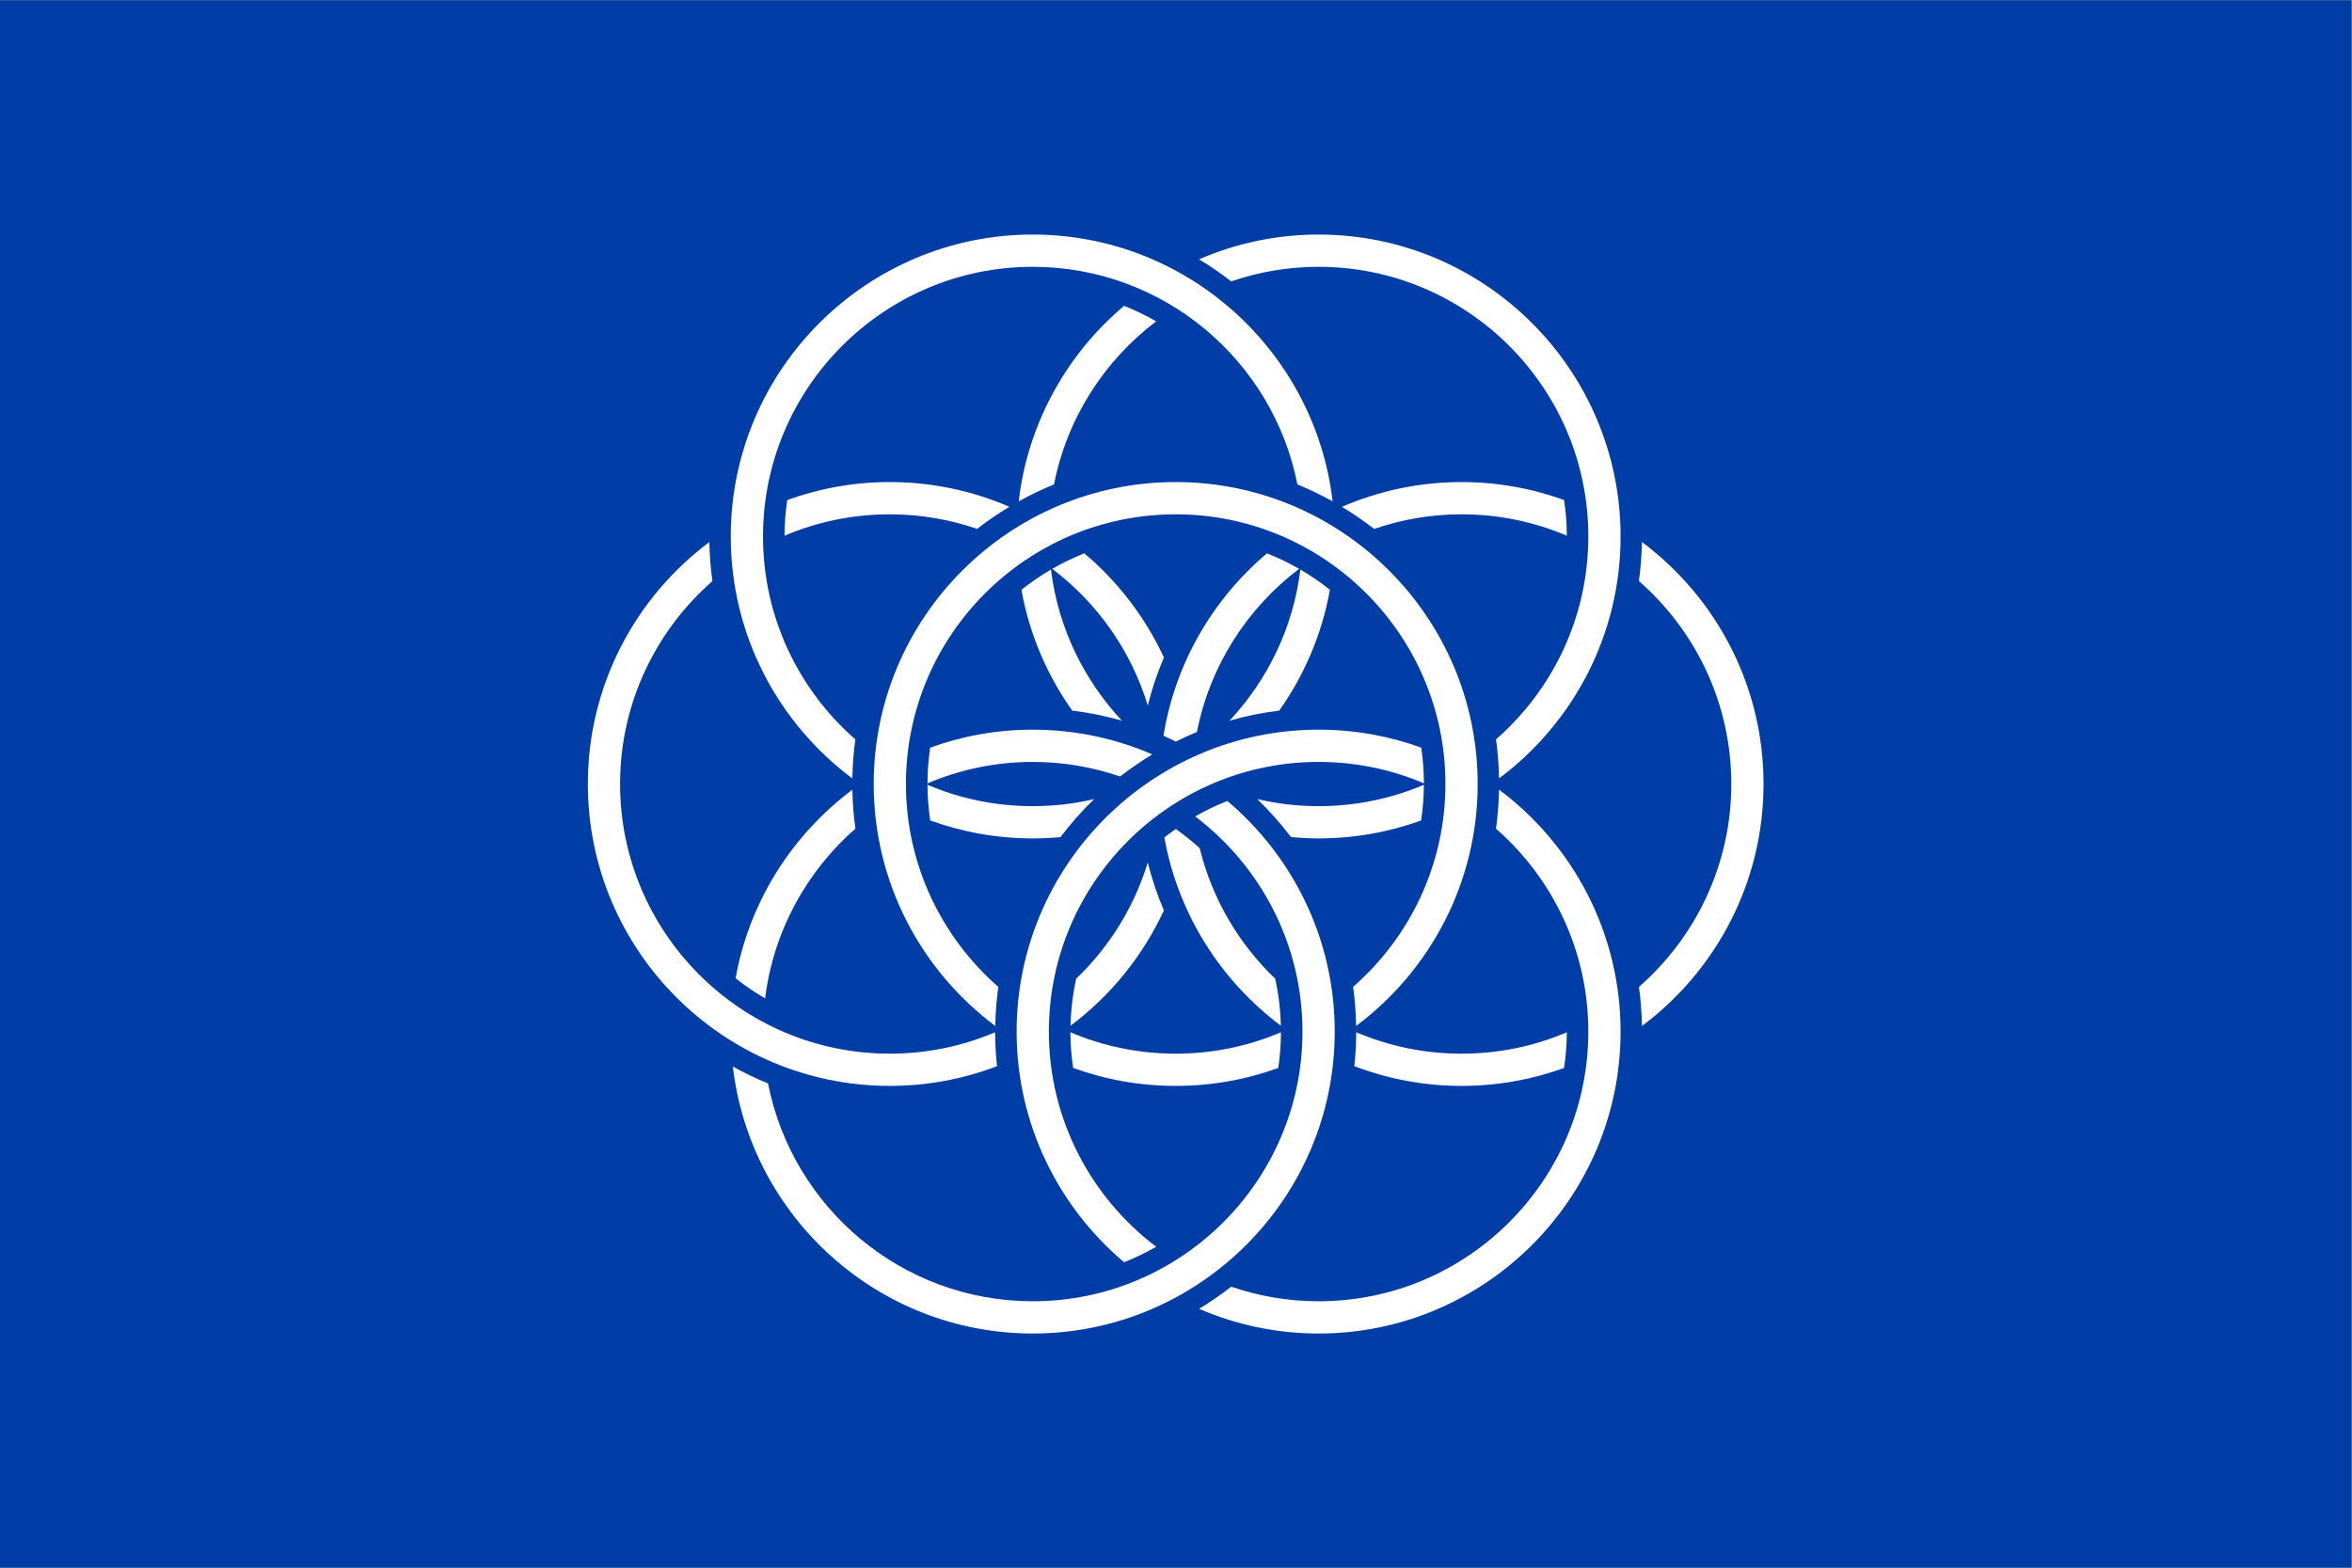
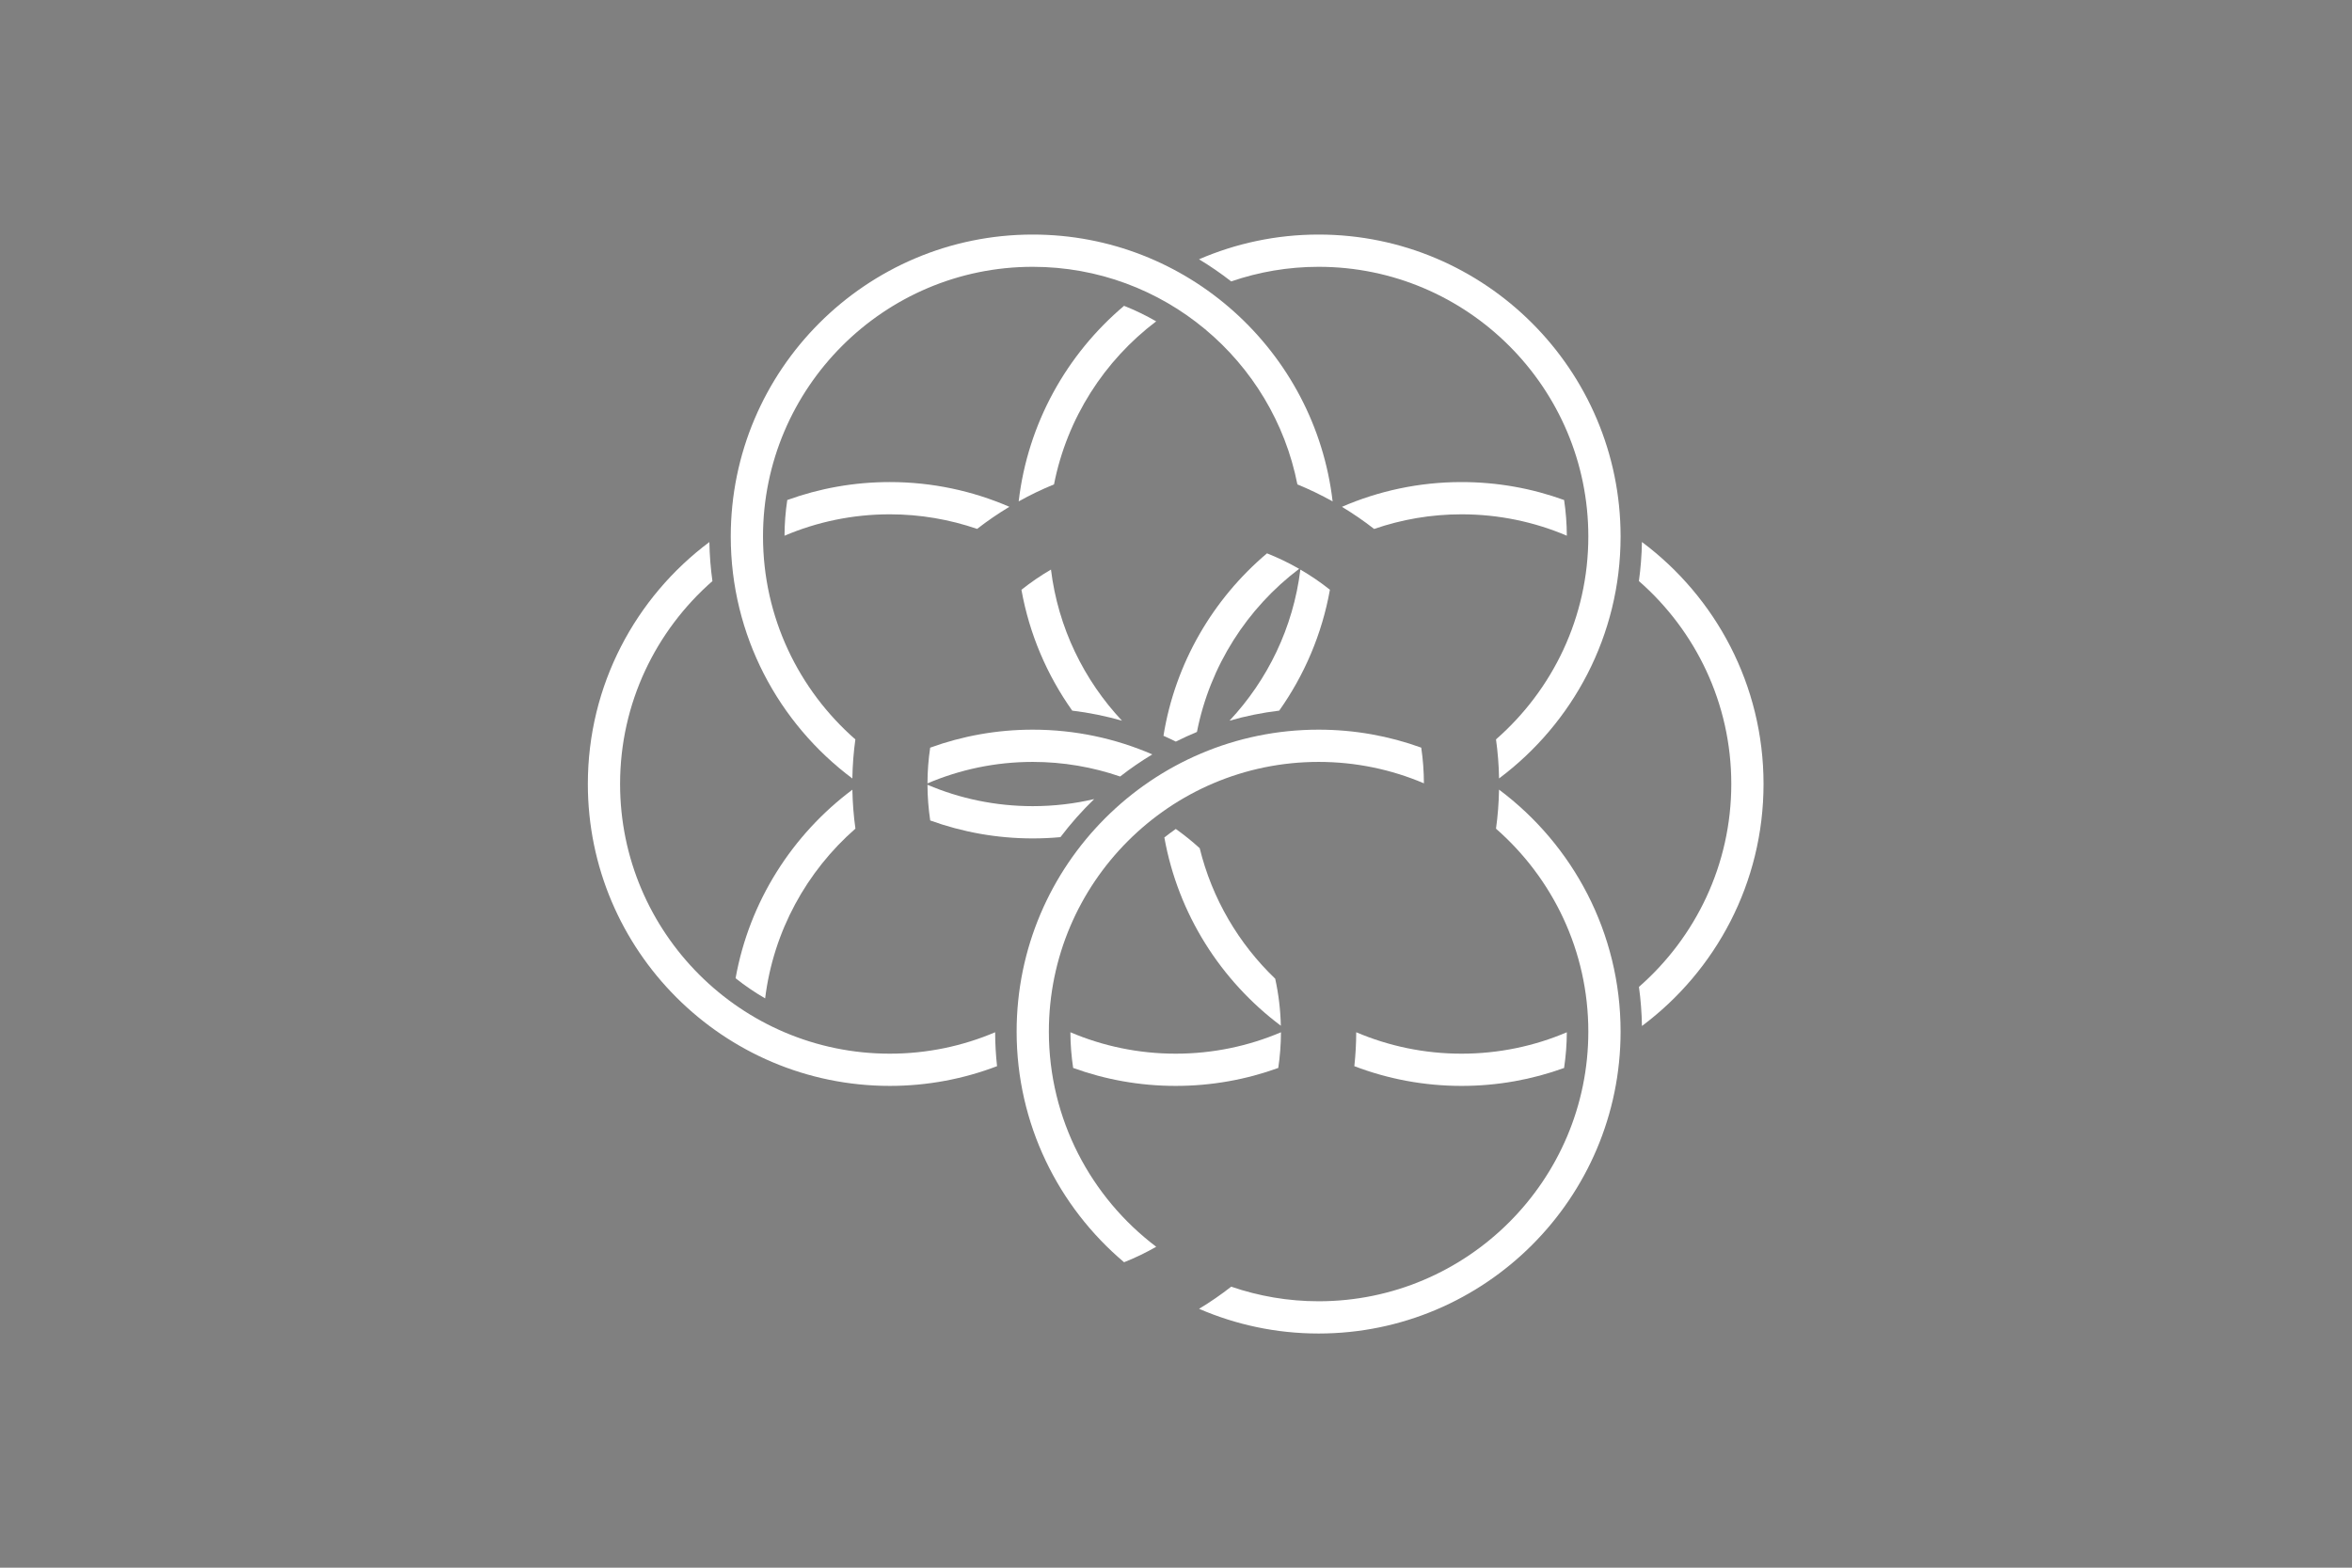
<svg xmlns="http://www.w3.org/2000/svg" xmlns:ns1="http://sodipodi.sourceforge.net/DTD/sodipodi-0.dtd" xmlns:ns2="http://www.inkscape.org/namespaces/inkscape" version="1.1" id="svg2" xml:space="preserve" width="566.92" height="377.947" viewBox="0 0 566.92 377.947" ns1:docname="IFOPE_15x10.eps">
  <rect x="0" y="0" width="566.92" height="377.947" fill="#808080" stroke="none" />
  <defs id="defs6" />
  <ns1:namedview id="namedview4" pagecolor="#ffffff" bordercolor="#666666" borderopacity="1.0" ns2:pageshadow="2" ns2:pageopacity="0.0" ns2:pagecheckerboard="0" />
  <g id="g8" ns2:groupmode="layer" ns2:label="ink_ext_XXXXXX" transform="matrix(1.333,0,0,-1.333,0,377.947)">
    <g id="g10" transform="scale(0.1)">
-       <path d="M 4251.86,0 H 0 V 2834.6 H 4251.86 V 0" style="fill:#003da6;fill-opacity:1;fill-rule:nonzero;stroke:none" id="path12" />
+       <path d="M 4251.86,0 V 2834.6 H 4251.86 V 0" style="fill:#003da6;fill-opacity:1;fill-rule:nonzero;stroke:none" id="path12" />
      <path d="m 2969.01,1855.05 c -0.41,-23.95 -2.29,-47.49 -5.48,-70.65 102.24,-89.44 167.06,-220.76 167.06,-367 0,-146.24 -64.76,-277.51 -166.99,-366.98 3.23,-23.14 5,-46.73 5.44,-70.709 133.36,99.669 219.85,258.749 219.85,437.689 0,178.9 -86.49,338 -219.88,437.65" style="fill:#ffffff;fill-opacity:1;fill-rule:nonzero;stroke:none" id="path14" />
      <path d="m 1766.89,1878.75 c 18.54,14.47 38.08,27.8 58.31,39.98 -66.34,28.71 -139.44,44.73 -216.18,44.73 -65.1,0 -127.56,-11.49 -185.46,-32.49 -3.18,-21.08 -4.89,-42.61 -4.98,-64.57 58.54,24.94 122.89,38.73 190.44,38.73 55.25,0 108.33,-9.38 157.87,-26.38" style="fill:#ffffff;fill-opacity:1;fill-rule:nonzero;stroke:none" id="path16" />
      <path d="m 1905.9,1959.25 c 23.53,119.68 90.9,223.87 184.76,294.89 -18.58,10.7 -37.98,20.08 -58.09,28.07 -103.45,-87.37 -174.09,-212.37 -190.56,-353.71 20.56,11.5 41.89,21.8 63.89,30.75" style="fill:#ffffff;fill-opacity:1;fill-rule:nonzero;stroke:none" id="path18" />
      <path d="m 2484.75,1878.66 c 49.61,17.09 102.74,26.47 158.07,26.47 67.49,0 131.88,-13.79 190.37,-38.7 -0.07,21.94 -1.77,43.49 -4.92,64.54 -57.93,21 -120.35,32.49 -185.45,32.49 -76.8,0 -149.9,-16.03 -216.3,-44.78 20.25,-12.18 39.69,-25.53 58.23,-40.02" style="fill:#ffffff;fill-opacity:1;fill-rule:nonzero;stroke:none" id="path20" />
      <path d="m 2642.82,929.641 c -67.55,0 -131.9,13.828 -190.46,38.757 -0.05,-20.75 -1.23,-41.199 -3.4,-61.359 60.28,-23 125.6,-35.68 193.86,-35.68 65.06,0 127.49,11.45 185.41,32.422 3.11,21.117 4.91,42.66 4.96,64.578 -58.52,-24.918 -122.88,-38.718 -190.37,-38.718" style="fill:#ffffff;fill-opacity:1;fill-rule:nonzero;stroke:none" id="path22" />
      <path d="m 1799.44,968.391 c -58.54,-24.95 -122.91,-38.75 -190.42,-38.75 -268.97,0 -487.77,218.839 -487.77,487.759 0,146.21 64.78,277.47 166.98,366.96 -3.23,23.12 -5.12,46.71 -5.52,70.62 -133.32,-99.67 -219.75,-258.72 -219.75,-437.58 0,-301.1 244.95,-546.041 546.06,-546.041 68.26,0 133.58,12.68 193.87,35.68 -2.2,20.16 -3.39,40.609 -3.45,61.352" style="fill:#ffffff;fill-opacity:1;fill-rule:nonzero;stroke:none" id="path24" />
      <path d="m 1935.52,968.391 c 0.04,-21.95 1.86,-43.493 5,-64.563 57.91,-21 120.34,-32.469 185.39,-32.469 65.11,0 127.56,11.469 185.51,32.469 3.11,21.07 4.82,42.613 4.88,64.531 -58.54,-24.918 -122.87,-38.718 -190.39,-38.718 -67.51,0 -131.87,13.8 -190.39,38.75" style="fill:#ffffff;fill-opacity:1;fill-rule:nonzero;stroke:none" id="path26" />
-       <path d="m 2125.91,1963.46 c -301.08,0 -546.04,-244.96 -546.04,-546.06 0,-178.94 86.46,-338.01 219.83,-437.63 0.38,23.92 2.29,47.47 5.53,70.61 -102.27,89.44 -167.07,220.77 -167.07,367.02 0,268.93 218.81,487.73 487.75,487.73 268.92,0 487.75,-218.8 487.75,-487.73 0,-146.19 -64.72,-277.46 -166.91,-366.92 3.24,-23.17 4.98,-46.77 5.41,-70.71 133.34,99.62 219.81,258.69 219.81,437.63 0,301.1 -244.95,546.06 -546.06,546.06" style="fill:#ffffff;fill-opacity:1;fill-rule:nonzero;stroke:none" id="path28" />
      <path d="m 1546.8,1336.65 c -3.22,23.07 -5.08,46.54 -5.51,70.41 -108.72,-81.35 -186.3,-202.11 -211.19,-341.01 16.83,-13.4 34.72,-25.56 53.44,-36.45 15.03,121.88 75.24,229.99 163.26,307.05" style="fill:#ffffff;fill-opacity:1;fill-rule:nonzero;stroke:none" id="path30" />
      <path d="m 1546.69,1498.02 c -102.24,89.5 -166.99,220.79 -166.99,367.01 0,268.95 218.78,487.73 487.73,487.73 236.74,0 434.52,-169.51 478.56,-393.55 21.94,-8.97 43.17,-19.27 63.7,-30.73 -31.55,271.29 -262.61,482.61 -542.26,482.61 -301.1,0 -546.05,-244.96 -546.05,-546.06 0,-178.92 86.48,-338.05 219.87,-437.67 0.41,23.95 2.24,47.53 5.44,70.66" style="fill:#ffffff;fill-opacity:1;fill-rule:nonzero;stroke:none" id="path32" />
      <path d="m 1896.59,969.57 c 0,268.95 218.82,487.76 487.76,487.76 67.52,0 131.89,-13.81 190.42,-38.73 -0.07,21.92 -1.71,43.47 -4.83,64.53 -57.98,21.02 -120.44,32.51 -185.59,32.51 -301.1,0 -546.05,-244.96 -546.05,-546.07 0,-167.152 75.57,-316.922 194.27,-417.148 20.11,7.937 39.54,17.328 58.12,28.008 -117.78,89.101 -194.1,230.379 -194.1,389.14" style="fill:#ffffff;fill-opacity:1;fill-rule:nonzero;stroke:none" id="path34" />
      <path d="m 2710.6,1407.21 c -0.43,-23.96 -2.24,-47.55 -5.48,-70.68 102.24,-89.49 166.95,-220.76 166.95,-366.96 0,-268.929 -218.78,-487.73 -487.72,-487.73 -55.3,0 -108.45,9.351 -158,26.398 -18.52,-14.457 -37.92,-27.847 -58.13,-40.039 66.33,-28.699 139.37,-44.687 216.13,-44.687 301.08,0 546.06,244.976 546.06,546.058 0,178.91 -86.47,338 -219.81,437.64" style="fill:#ffffff;fill-opacity:1;fill-rule:nonzero;stroke:none" id="path36" />
      <path d="m 2384.35,2411.09 c -76.79,0 -149.87,-16.02 -216.24,-44.73 20.26,-12.2 39.66,-25.56 58.2,-40.01 49.58,17.06 102.73,26.41 158.04,26.41 268.94,0 487.72,-218.78 487.72,-487.73 0,-146.18 -64.71,-277.49 -166.95,-366.94 3.24,-23.16 5.12,-46.7 5.54,-70.64 133.28,99.65 219.75,258.69 219.75,437.58 0,301.1 -244.98,546.06 -546.06,546.06" style="fill:#ffffff;fill-opacity:1;fill-rule:nonzero;stroke:none" id="path38" />
      <path d="m 2313.11,1550.07 c 45.4,64.13 77.35,138.37 91.7,218.63 -16.82,13.43 -34.72,25.57 -53.44,36.49 -12.88,-104.99 -59.28,-199.78 -128.11,-273.28 29.11,8.35 59.11,14.45 89.85,18.16" style="fill:#ffffff;fill-opacity:1;fill-rule:nonzero;stroke:none" id="path40" />
      <path d="m 1917.54,1321.27 c 18.5,24.5 38.93,47.5 61,68.82 -35.7,-8.34 -72.88,-12.78 -111.11,-12.78 -67.49,0 -131.84,13.77 -190.34,38.65 0.08,-21.94 1.81,-43.45 4.97,-64.55 57.88,-20.94 120.31,-32.44 185.37,-32.44 16.89,0 33.61,0.77 50.11,2.3" style="fill:#ffffff;fill-opacity:1;fill-rule:nonzero;stroke:none" id="path42" />
      <path d="m 2025.47,1430.92 c 18.52,14.46 37.95,27.83 58.15,40 -66.33,28.73 -139.4,44.72 -216.17,44.72 -65.13,0 -127.54,-11.53 -185.48,-32.54 -3.12,-21.13 -4.86,-42.64 -4.88,-64.59 58.5,24.91 122.82,38.82 190.36,38.82 55.3,0 108.41,-9.38 158.02,-26.41" style="fill:#ffffff;fill-opacity:1;fill-rule:nonzero;stroke:none" id="path44" />
-       <path d="m 2219.29,1386.76 c -20.17,-8.03 -39.58,-17.33 -58.18,-28.03 117.81,-89.14 194.08,-230.41 194.08,-389.16 0,-268.929 -218.82,-487.73 -487.74,-487.73 -236.85,0 -434.73,169.711 -478.6,393.91 -21.93,8.941 -43.17,19.211 -63.69,30.641 31.45,-271.43 262.57,-482.879 542.29,-482.879 301.09,0 546.06,244.976 546.06,546.058 0,167.19 -75.56,316.91 -194.22,417.19" style="fill:#ffffff;fill-opacity:1;fill-rule:nonzero;stroke:none" id="path46" />
      <path d="m 2028.83,1531.83 c -68.94,73.52 -115.52,168.27 -128.43,273.36 -18.71,-10.92 -36.54,-23.13 -53.41,-36.56 14.36,-80.29 46.41,-154.47 91.85,-218.56 30.78,-3.73 60.87,-9.84 89.99,-18.24" style="fill:#ffffff;fill-opacity:1;fill-rule:nonzero;stroke:none" id="path48" />
-       <path d="m 2384.35,1377.31 c -38.13,0 -75.25,4.47 -110.9,12.81 22.03,-21.28 42.41,-44.26 60.91,-68.72 16.49,-1.55 33.11,-2.43 49.99,-2.43 65.04,0 127.47,11.5 185.4,32.44 3.14,21.12 4.93,42.66 4.99,64.59 -58.53,-24.92 -122.87,-38.69 -190.39,-38.69" style="fill:#ffffff;fill-opacity:1;fill-rule:nonzero;stroke:none" id="path50" />
      <path d="m 2169.32,1301.26 c -13.66,12.47 -28.11,24.08 -43.23,34.81 -7,-4.99 -13.98,-10.05 -20.67,-15.38 24.83,-138.61 102.19,-259.25 210.64,-340.518 -0.68,29.128 -4.14,57.588 -10.21,85.078 -65.93,63.13 -114.09,144.57 -136.53,236.01" style="fill:#ffffff;fill-opacity:1;fill-rule:nonzero;stroke:none" id="path52" />
      <path d="m 2126.18,1494.05 c 12.47,6.22 25.16,12.14 38.17,17.47 23.54,119.73 90.89,223.95 184.79,295 -18.57,10.71 -38.01,20.04 -58.12,28.02 -97.62,-82.44 -165.99,-198.42 -187.2,-329.98 7.53,-3.35 14.99,-6.85 22.36,-10.51" style="fill:#ffffff;fill-opacity:1;fill-rule:nonzero;stroke:none" id="path54" />
-       <path d="m 2075.41,1275.35 c -24.7,-80.87 -69.79,-153 -129.41,-210.1 -6.04,-27.49 -9.53,-55.94 -10.22,-85.07 72.25,54.12 130.5,125.8 168.82,208.5 -11.9,27.87 -21.7,56.84 -29.19,86.67" style="fill:#ffffff;fill-opacity:1;fill-rule:nonzero;stroke:none" id="path56" />
-       <path d="m 2104.62,1646.2 c -33.78,72.89 -83.16,137.12 -143.87,188.39 -20.1,-7.98 -39.5,-17.36 -58.06,-28.07 81.17,-61.4 142.45,-147.64 172.77,-247.26 7.49,29.99 17.24,59.02 29.16,86.94" style="fill:#ffffff;fill-opacity:1;fill-rule:nonzero;stroke:none" id="path58" />
    </g>
  </g>
</svg>